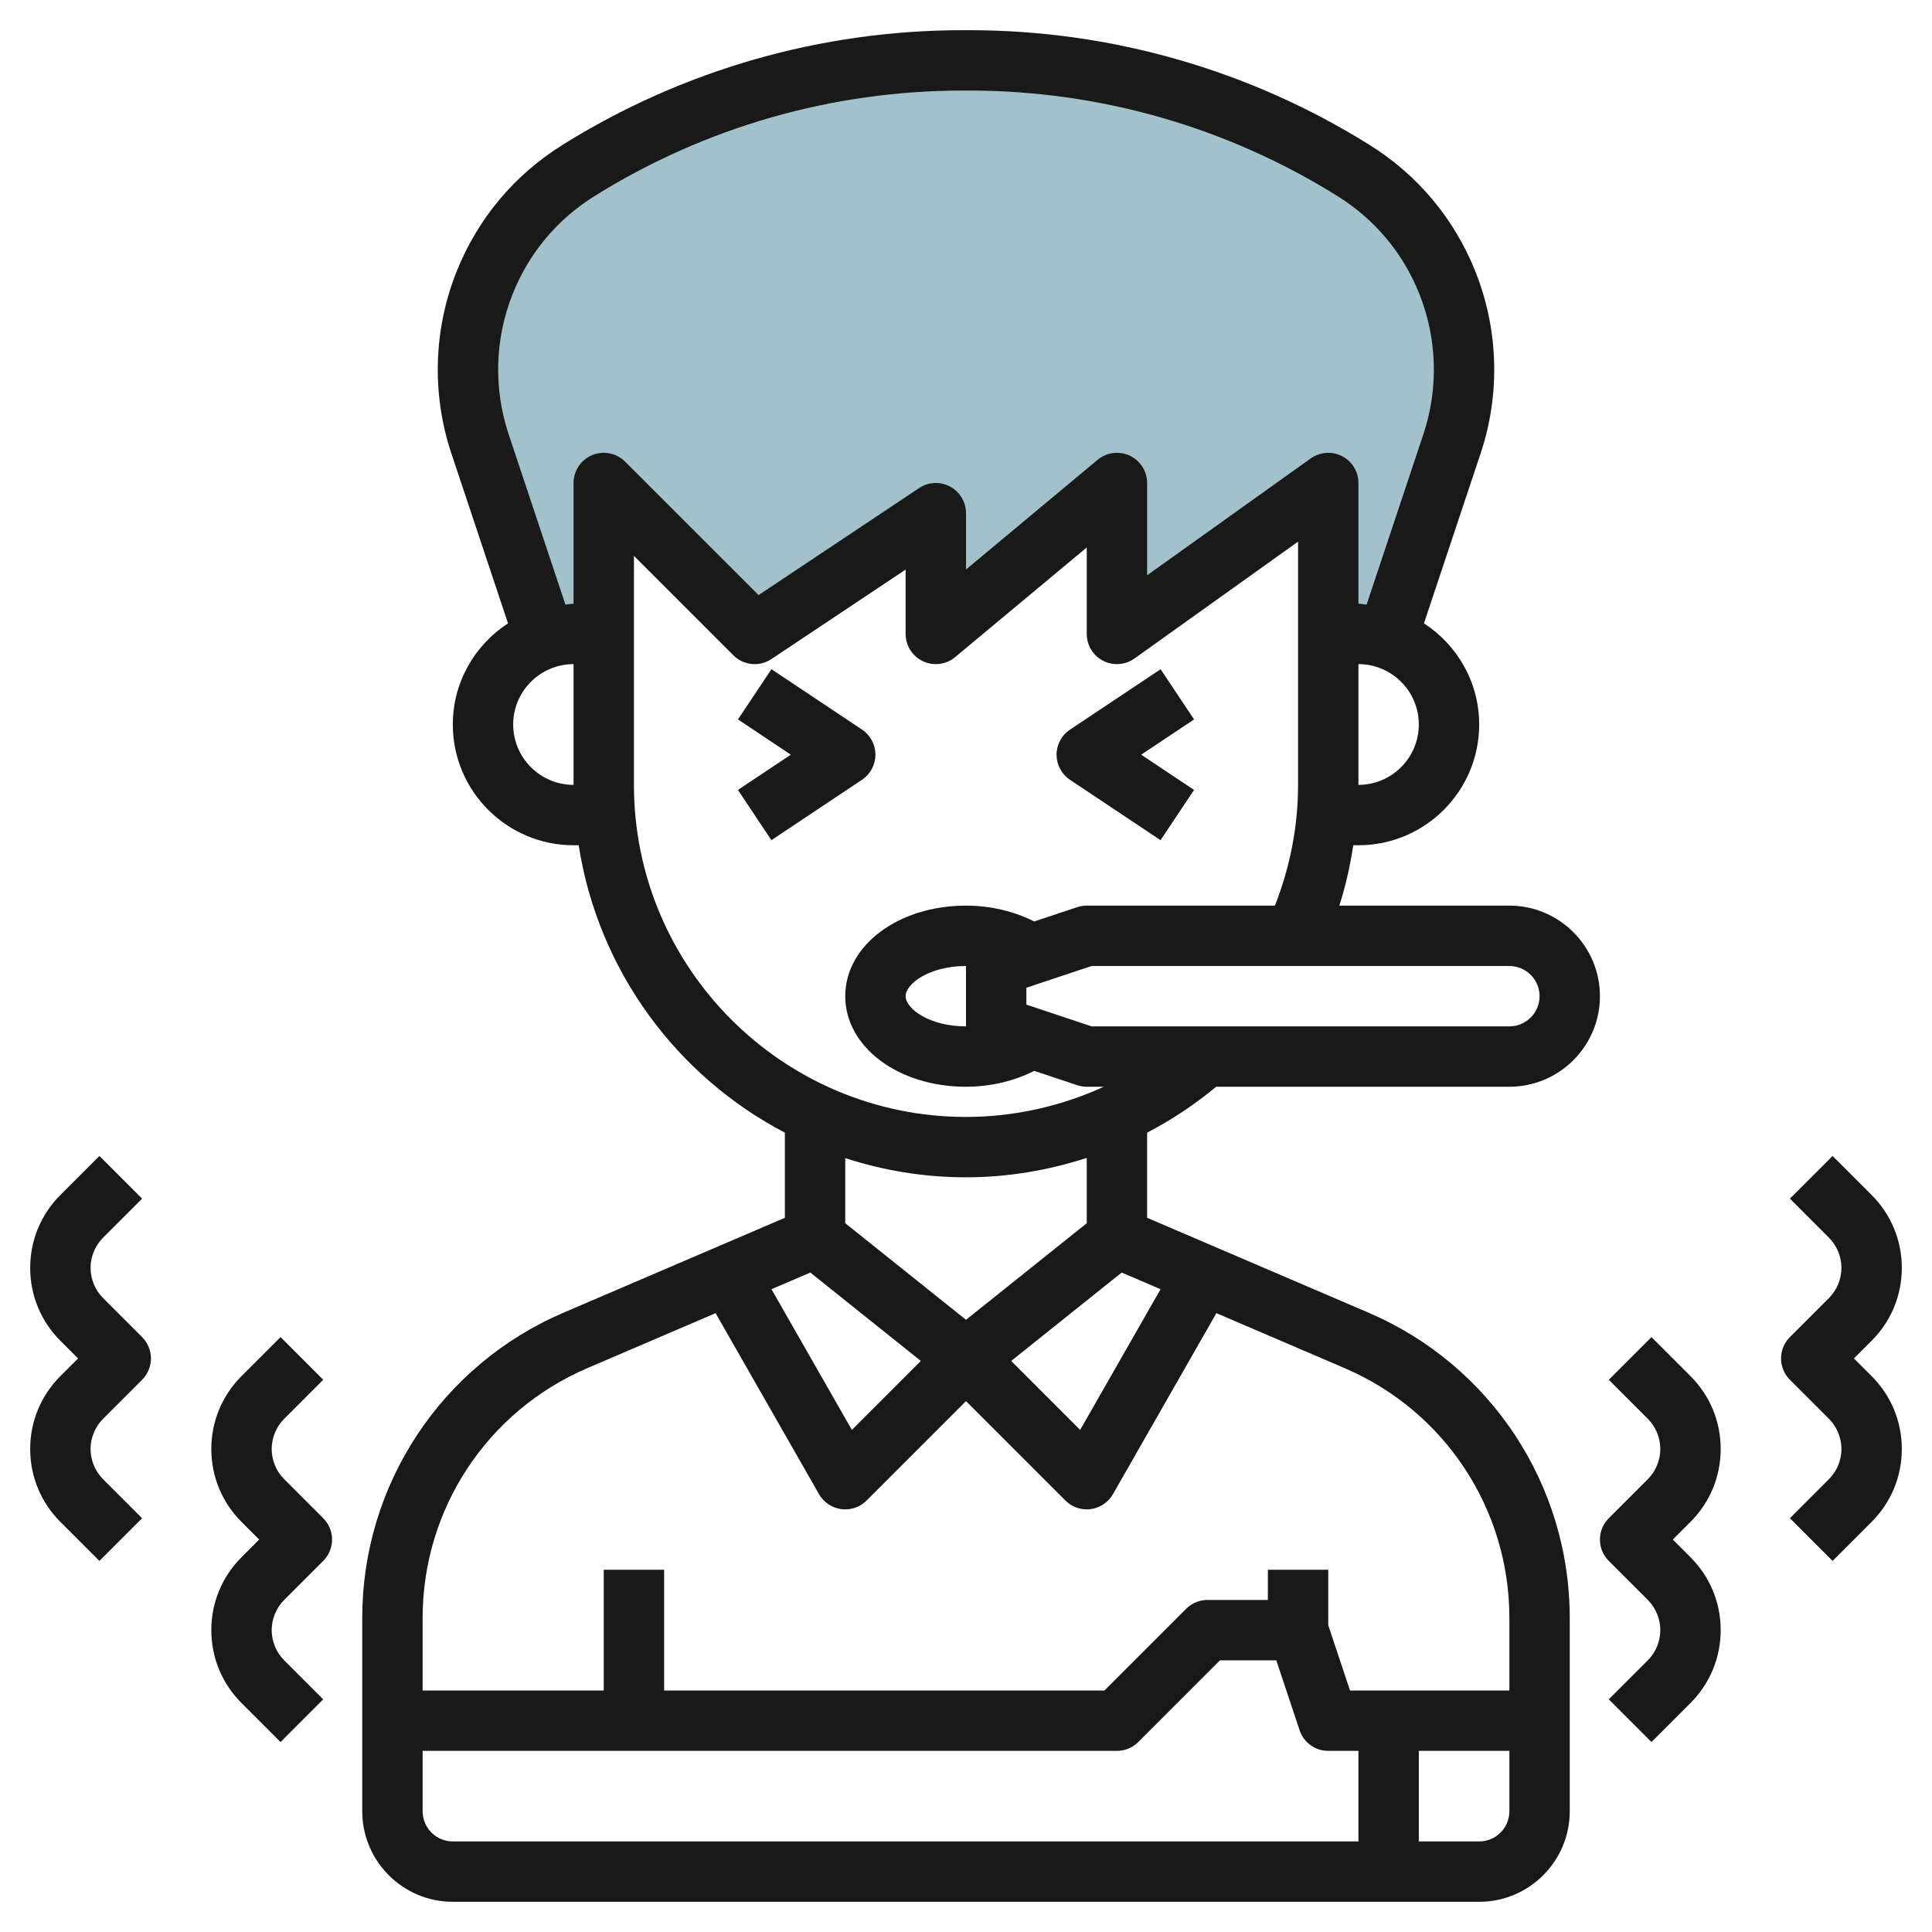
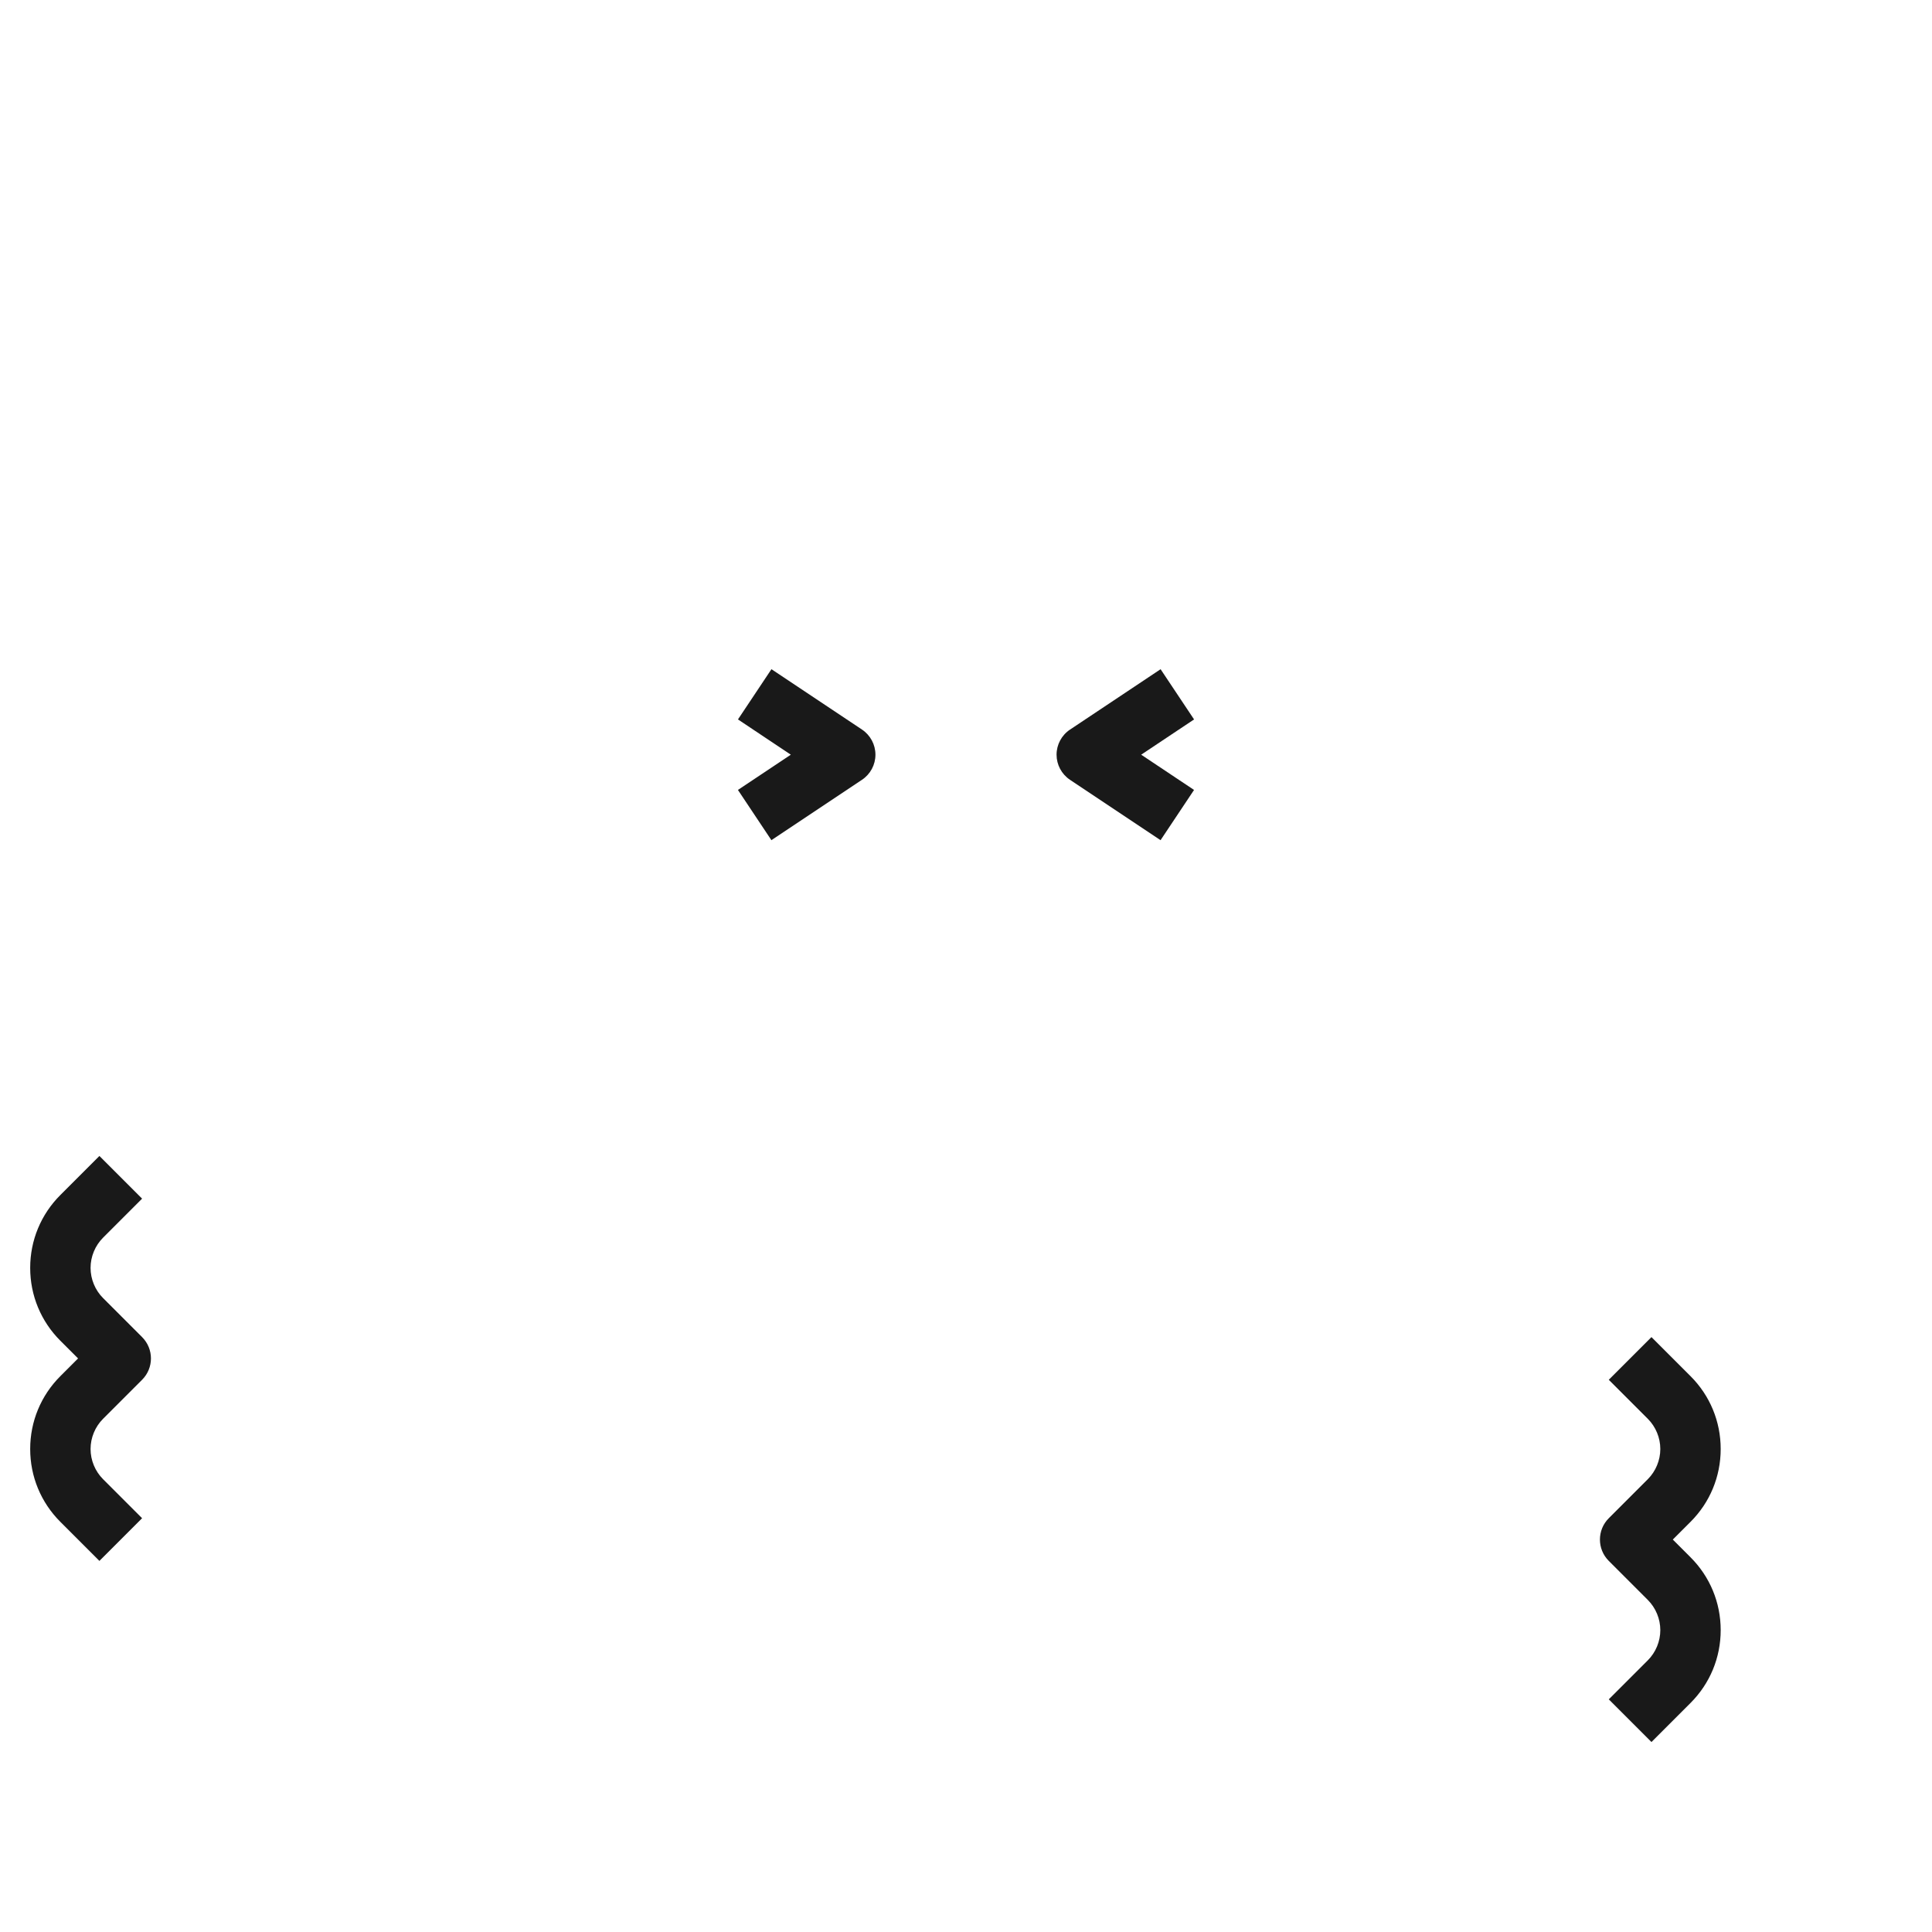
<svg xmlns="http://www.w3.org/2000/svg" id="Layer_3" enable-background="new 0 0 64 64" height="512" viewBox="0 0 64 64" width="512">
  <g>
-     <path d="m47.943 9.357c-.613-1.532-1.697-2.829-3.096-3.703-3.821-2.388-8.236-3.654-12.742-3.654h-.21c-4.506 0-8.921 1.266-12.742 3.654-1.399.874-2.483 2.171-3.096 3.703-.682 1.706-.738 3.599-.157 5.343l2.155 6.466c.299-.099.613-.166.945-.166h1v-5l5 5 6-4v4l6-5v5l7-5v5h1c.332 0 .646.067.945.167l2.155-6.467c.581-1.743.525-3.636-.157-5.343z" fill="#a3c1ca" />
    <g fill="#191919">
-       <path d="m40.287 36h9.713c1.654 0 3-1.346 3-3s-1.346-3-3-3h-5.633c.211-.653.357-1.322.462-2h.171c2.206 0 4-1.794 4-4 0-1.404-.731-2.637-1.829-3.351l1.878-5.633c.655-1.965.592-4.107-.178-6.03-.696-1.741-1.905-3.186-3.494-4.18-3.984-2.49-8.573-3.806-13.272-3.806h-.21c-4.699 0-9.288 1.316-13.271 3.806-1.59.994-2.798 2.439-3.495 4.18-.77 1.923-.833 4.065-.178 6.031l1.878 5.633c-1.098.713-1.829 1.946-1.829 3.35 0 2.206 1.794 4 4 4h.17c.644 4.144 3.242 7.645 6.83 9.521v2.82l-7.333 3.143c-4.05 1.735-6.667 5.704-6.667 10.11v3.406 3c0 1.654 1.346 3 3 3h31 3c1.654 0 3-1.346 3-3v-3-3.406c0-4.406-2.617-8.375-6.667-10.11l-7.333-3.143v-2.82c.81-.422 1.576-.931 2.287-1.521zm10.713-3c0 .551-.449 1-1 1h-13.838l-2.162-.721v-.559l2.162-.72h13.838c.551 0 1 .449 1 1zm-19 1c-1.221 0-2-.592-2-1s.779-1 2-1zm13-8v-4c1.103 0 2 .897 2 2s-.897 2-2 2zm-28-2c0-1.103.897-2 2-2v4c-1.103 0-2-.897-2-2zm2.617-8.924c-.373.155-.617.52-.617.924v4c-.092 0-.179.021-.27.027l-1.881-5.643c-.506-1.518-.457-3.171.137-4.655.538-1.344 1.471-2.46 2.698-3.227 3.665-2.291 7.888-3.502 12.211-3.502h.21c4.323 0 8.546 1.211 12.212 3.502 1.227.767 2.16 1.882 2.698 3.227.594 1.484.643 3.138.137 4.655l-1.881 5.643c-.092-.006-.179-.027-.271-.027v-4c0-.375-.209-.718-.542-.889-.332-.171-.734-.142-1.039.075l-5.419 3.871v-3.057c0-.388-.225-.741-.576-.906-.352-.163-.766-.111-1.064.138l-4.36 3.633v-1.865c0-.369-.203-.708-.528-.882-.325-.175-.72-.155-1.026.05l-5.318 3.545-4.42-4.42c-.288-.286-.717-.372-1.091-.217zm1.383 10.924v-7.586l3.293 3.293c.337.338.866.39 1.262.125l4.445-2.963v2.131c0 .388.225.741.576.906.352.163.766.111 1.064-.138l4.36-3.633v2.865c0 .375.209.718.542.889.332.171.734.142 1.039-.075l5.419-3.871v8.057c0 1.387-.268 2.727-.766 4h-6.234c-.107 0-.214.017-.316.051l-1.423.474c-.66-.334-1.447-.525-2.261-.525-2.243 0-4 1.318-4 3s1.757 3 4 3c.814 0 1.601-.191 2.261-.526l1.423.474c.102.035.209.052.316.052h.565c-1.422.649-2.974 1-4.565 1-6.065 0-11-4.935-11-11zm16.157 16.155 1.288.552-2.663 4.66-2.284-2.284zm-10.314 0 3.66 2.928-2.284 2.284-2.663-4.66zm18.157 18.845h-30c-.551 0-1-.449-1-1v-2h23c.265 0 .52-.105.707-.293l2.707-2.707h1.865l.772 2.316c.136.409.518.684.949.684h1zm4 0h-2v-3h3v2c0 .551-.449 1-1 1zm1-7.406v2.406h-4-1.279l-.721-2.163v-1.837h-2v1h-2c-.265 0-.52.105-.707.293l-2.707 2.707h-14.586v-4h-2v4h-6v-2.406c0-3.605 2.141-6.852 5.455-8.272l4.25-1.822 3.426 5.996c.155.271.427.454.735.495.046.006.09.009.134.009.263 0 .519-.104.707-.293l3.293-3.293 3.293 3.293c.188.189.443.293.707.293.044 0 .088-.003.133-.009.309-.042.581-.225.735-.495l3.426-5.996 4.25 1.822c3.315 1.42 5.456 4.667 5.456 8.272zm-14-13.074-4 3.2-4-3.2v-2.156c1.261.409 2.604.636 4 .636 1.372 0 2.717-.228 4-.643z" />
      <path d="m29 25c0-.334-.167-.646-.445-.832l-3-2-1.109 1.664 1.751 1.168-1.752 1.168 1.109 1.664 3-2c.279-.186.446-.498.446-.832z" />
      <path d="m35.445 25.832 3 2 1.109-1.664-1.751-1.168 1.752-1.168-1.109-1.664-3 2c-.279.186-.446.498-.446.832s.167.646.445.832z" />
      <path d="m57 48c0-.912-.355-1.77-1-2.414l-1.293-1.293-1.414 1.414 1.293 1.293c.263.263.414.628.414 1s-.151.737-.414 1l-1.293 1.293c-.391.391-.391 1.023 0 1.414l1.293 1.293c.263.263.414.628.414 1s-.151.737-.414 1l-1.293 1.293 1.414 1.414 1.293-1.293c.645-.645 1-1.502 1-2.414s-.355-1.77-1-2.414l-.586-.586.586-.586c.645-.644 1-1.502 1-2.414z" />
-       <path d="m61.414 45 .586-.586c.645-.645 1-1.502 1-2.414s-.355-1.77-1-2.414l-1.293-1.293-1.414 1.414 1.293 1.293c.263.263.414.628.414 1s-.151.737-.414 1l-1.293 1.293c-.391.391-.391 1.023 0 1.414l1.293 1.293c.263.263.414.628.414 1s-.151.737-.414 1l-1.293 1.293 1.414 1.414 1.293-1.293c.645-.645 1-1.502 1-2.414s-.355-1.77-1-2.414z" />
-       <path d="m9.414 49c-.263-.263-.414-.628-.414-1s.151-.737.414-1l1.293-1.293-1.414-1.414-1.293 1.293c-.645.644-1 1.502-1 2.414s.355 1.77 1 2.414l.586.586-.586.586c-.645.644-1 1.502-1 2.414s.355 1.77 1 2.414l1.293 1.293 1.414-1.414-1.293-1.293c-.263-.263-.414-.628-.414-1s.151-.737.414-1l1.293-1.293c.391-.391.391-1.023 0-1.414z" />
      <path d="m3.414 43c-.263-.263-.414-.628-.414-1s.151-.737.414-1l1.293-1.293-1.414-1.414-1.293 1.293c-.645.644-1 1.502-1 2.414s.355 1.77 1 2.414l.586.586-.586.586c-.645.644-1 1.502-1 2.414s.355 1.77 1 2.414l1.293 1.293 1.414-1.414-1.293-1.293c-.263-.263-.414-.628-.414-1s.151-.737.414-1l1.293-1.293c.391-.391.391-1.023 0-1.414z" />
    </g>
  </g>
</svg>